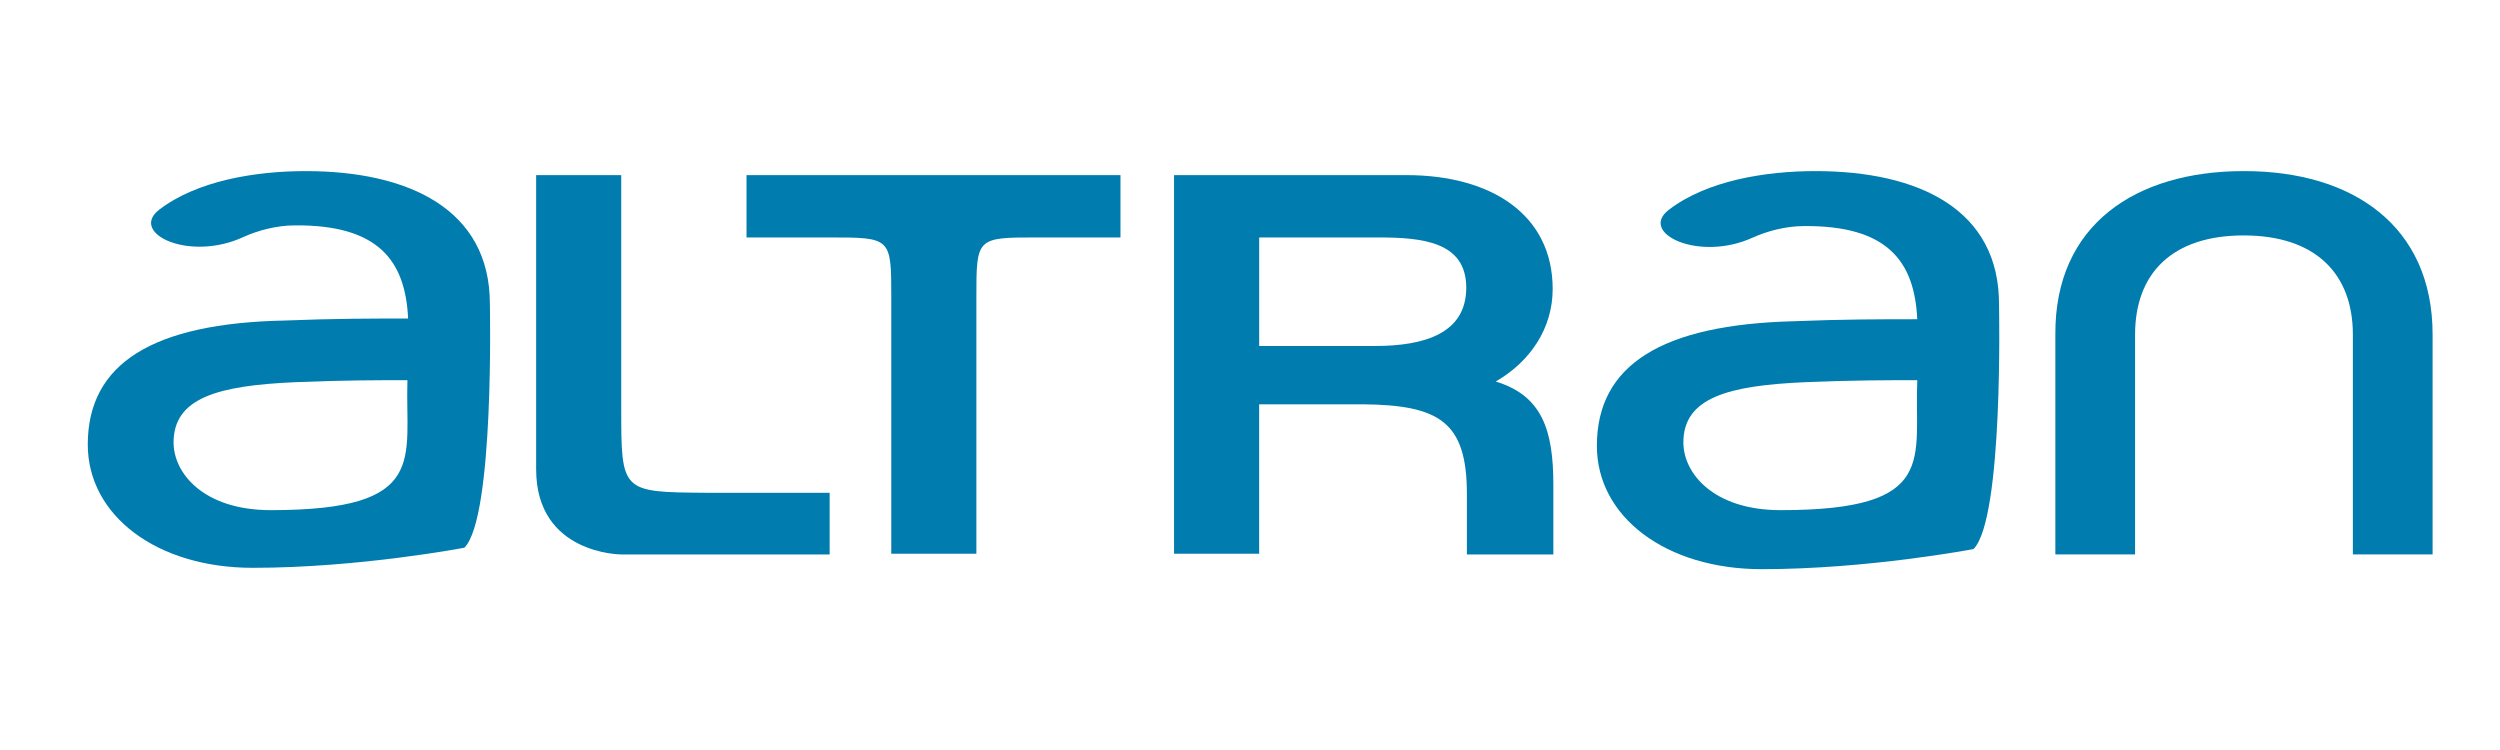
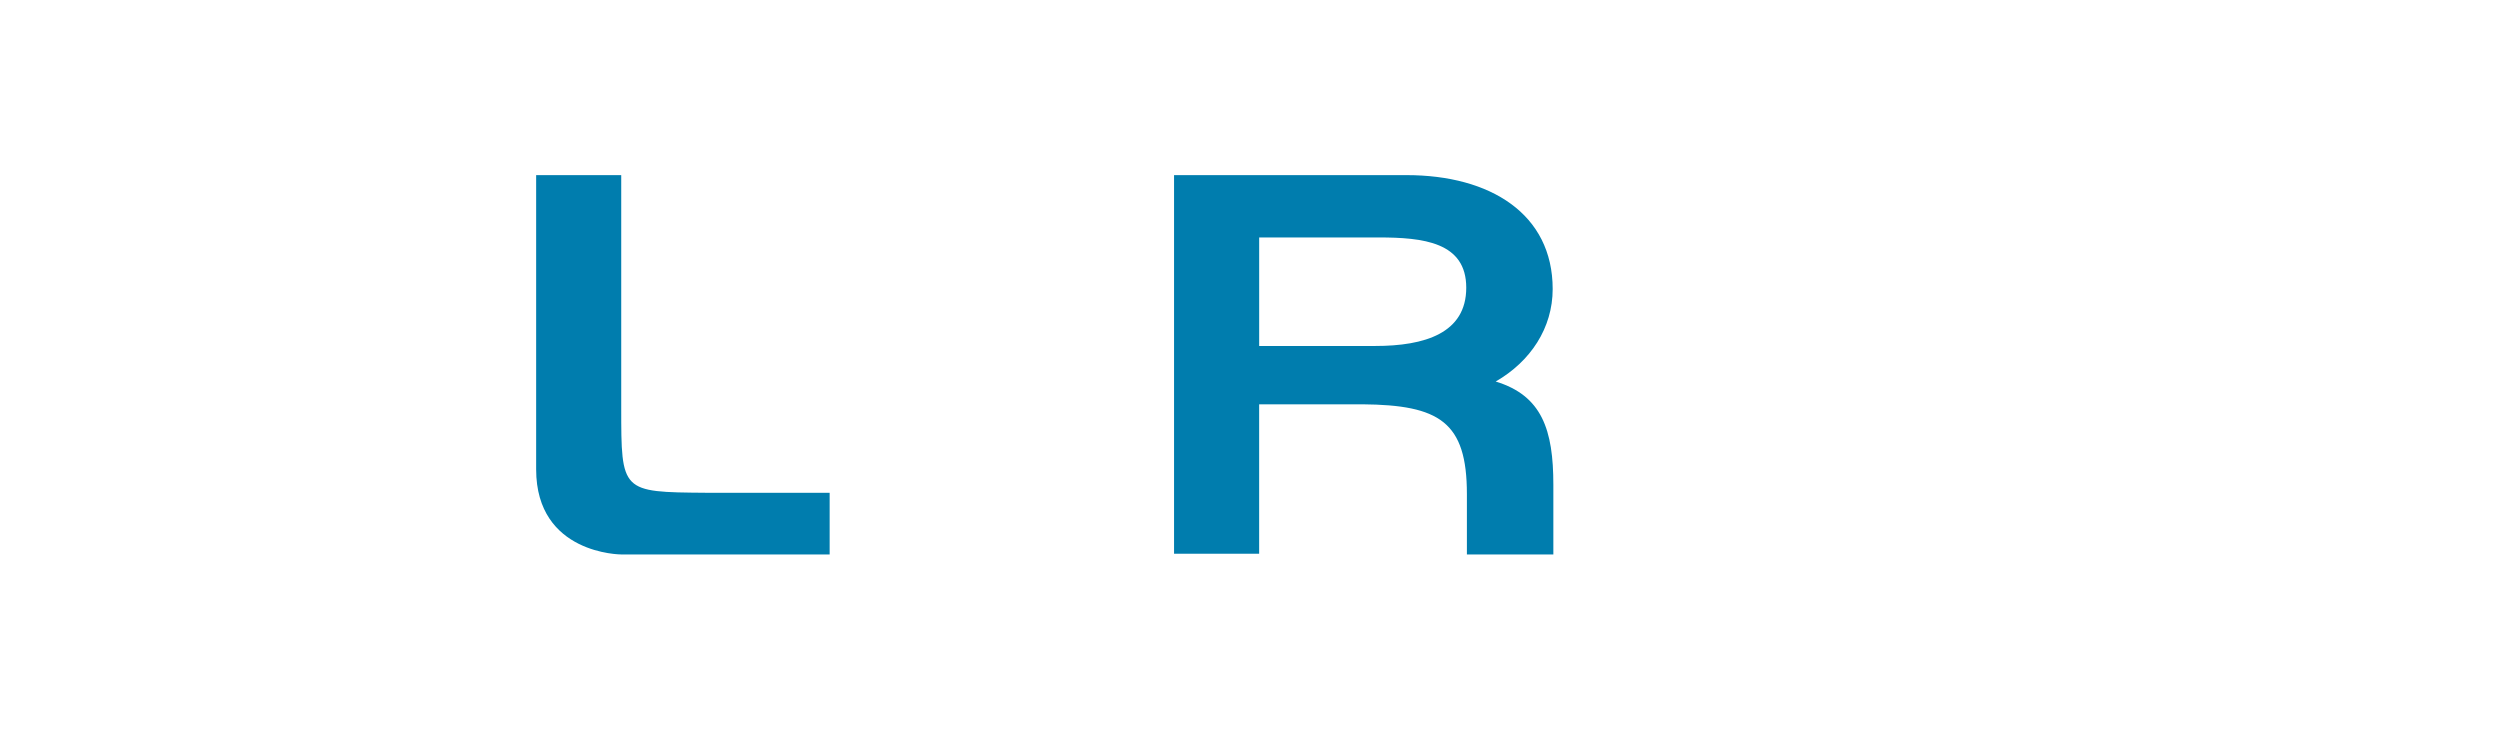
<svg xmlns="http://www.w3.org/2000/svg" width="100.0" height="30.0" preserveAspectRatio="xMinYMin meet" viewBox="0 0 100 30" version="1.0" fill-rule="evenodd">
  <title>...</title>
  <desc>...</desc>
  <g id="group" transform="scale(1,-1) translate(0,-30)" clip="0 0 100 30">
    <g transform="">
      <g transform=" matrix(1,0,0,-1,0,30)">
        <g transform="">
          <g transform="">
            <g transform="">
              <g transform="">
-                 <path d="M 12.224 6.844 L 12.224 6.844 C 10.24 6.844 7.881 7.219 6.353 8.399 C 5.173 9.337 7.586 10.489 9.757 9.471 C 10.293 9.23 11.044 9.015 11.794 9.015 C 15.118 8.988 16.217 10.409 16.324 12.741 C 14.903 12.741 13.348 12.741 11.392 12.821 C 6.111 12.928 3.511 14.536 3.511 17.781 C 3.511 20.623 6.272 22.713 10.106 22.713 C 14.368 22.713 18.576 21.908 18.576 21.908 C 19.783 20.701 19.595 12.151 19.595 12.151 C 19.595 8.372 16.352 6.844 12.224 6.844 Z M 10.829 20.406 C 8.149 20.406 6.943 18.933 6.943 17.699 C 6.943 15.903 8.739 15.422 11.821 15.287 C 13.724 15.207 15.172 15.207 16.298 15.207 C 16.191 18.344 17.209 20.406 10.829 20.406 Z " style="stroke: none; stroke-linecap: butt; stroke-width: 1; fill: rgb(0%,49%,68%); fill-rule: evenodd;" />
-               </g>
+                 </g>
              <g transform="">
                <path d="M 24.849 16.307 L 24.849 7.005 L 21.446 7.005 L 21.446 18.774 C 21.446 22.178 24.849 22.178 24.849 22.178 L 33.186 22.178 L 33.186 19.711 L 28.227 19.711 C 24.849 19.684 24.849 19.684 24.849 16.307 Z " style="stroke: none; stroke-linecap: butt; stroke-width: 1; fill: rgb(0%,49%,68%); fill-rule: evenodd;" />
              </g>
              <g transform="">
-                 <path d="M 29.861 9.498 L 33.158 9.498 C 35.651 9.498 35.651 9.498 35.651 11.911 L 35.651 22.149 L 39.055 22.149 L 39.055 11.911 C 39.055 9.498 39.055 9.498 41.495 9.498 L 44.819 9.498 L 44.819 7.005 L 29.861 7.005 L 29.861 9.498 Z " style="stroke: none; stroke-linecap: butt; stroke-width: 1; fill: rgb(0%,49%,68%); fill-rule: evenodd;" />
-               </g>
+                 </g>
              <g transform="">
                <path d="M 62.107 11.562 C 62.107 8.56 59.615 7.005 56.264 7.005 L 56.264 7.005 L 46.962 7.005 L 46.962 22.149 L 50.366 22.149 L 50.366 16.172 L 54.495 16.172 C 57.577 16.199 58.676 16.869 58.676 19.764 L 58.676 22.178 L 62.134 22.178 L 62.134 19.389 C 62.134 17.192 61.679 15.825 59.828 15.261 C 61.224 14.457 62.107 13.117 62.107 11.562 Z M 55.004 13.839 L 50.367 13.839 L 50.367 9.498 L 55.138 9.498 C 56.934 9.498 58.65 9.686 58.65 11.508 C 58.65 13.331 56.988 13.839 55.004 13.839 Z " style="stroke: none; stroke-linecap: butt; stroke-width: 1; fill: rgb(0%,49%,68%); fill-rule: evenodd;" />
              </g>
              <g transform="">
-                 <path d="M 89.771 6.844 L 89.747 6.844 C 85.428 6.844 82.185 8.988 82.214 13.384 L 82.214 22.177 L 85.403 22.177 L 85.403 13.384 C 85.403 10.918 86.904 9.417 89.747 9.417 C 92.613 9.417 94.115 10.944 94.115 13.384 L 94.115 22.177 L 97.304 22.177 L 97.304 13.384 C 97.304 9.015 94.087 6.844 89.771 6.844 Z " style="stroke: none; stroke-linecap: butt; stroke-width: 1; fill: rgb(0%,49%,68%); fill-rule: evenodd;" />
-               </g>
+                 </g>
              <g transform="">
-                 <path d="M 72.616 6.844 L 72.616 6.844 C 70.632 6.844 68.273 7.219 66.744 8.399 C 65.539 9.337 67.979 10.489 70.122 9.498 C 70.658 9.257 71.409 9.043 72.16 9.043 C 75.483 9.016 76.581 10.436 76.69 12.769 C 75.269 12.769 73.714 12.769 71.758 12.849 C 66.477 12.983 63.875 14.591 63.875 17.835 C 63.875 20.677 66.637 22.767 70.471 22.767 C 74.732 22.767 78.94 21.962 78.94 21.962 C 80.147 20.757 79.961 12.206 79.961 12.206 C 79.987 8.372 76.744 6.844 72.616 6.844 Z M 71.223 20.406 C 68.54 20.406 67.335 18.933 67.335 17.699 C 67.335 15.903 69.131 15.422 72.214 15.287 C 74.089 15.207 75.564 15.207 76.691 15.207 C 76.557 18.344 77.602 20.406 71.223 20.406 Z " style="stroke: none; stroke-linecap: butt; stroke-width: 1; fill: rgb(0%,49%,68%); fill-rule: evenodd;" />
-               </g>
+                 </g>
            </g>
          </g>
        </g>
      </g>
    </g>
  </g>
</svg>